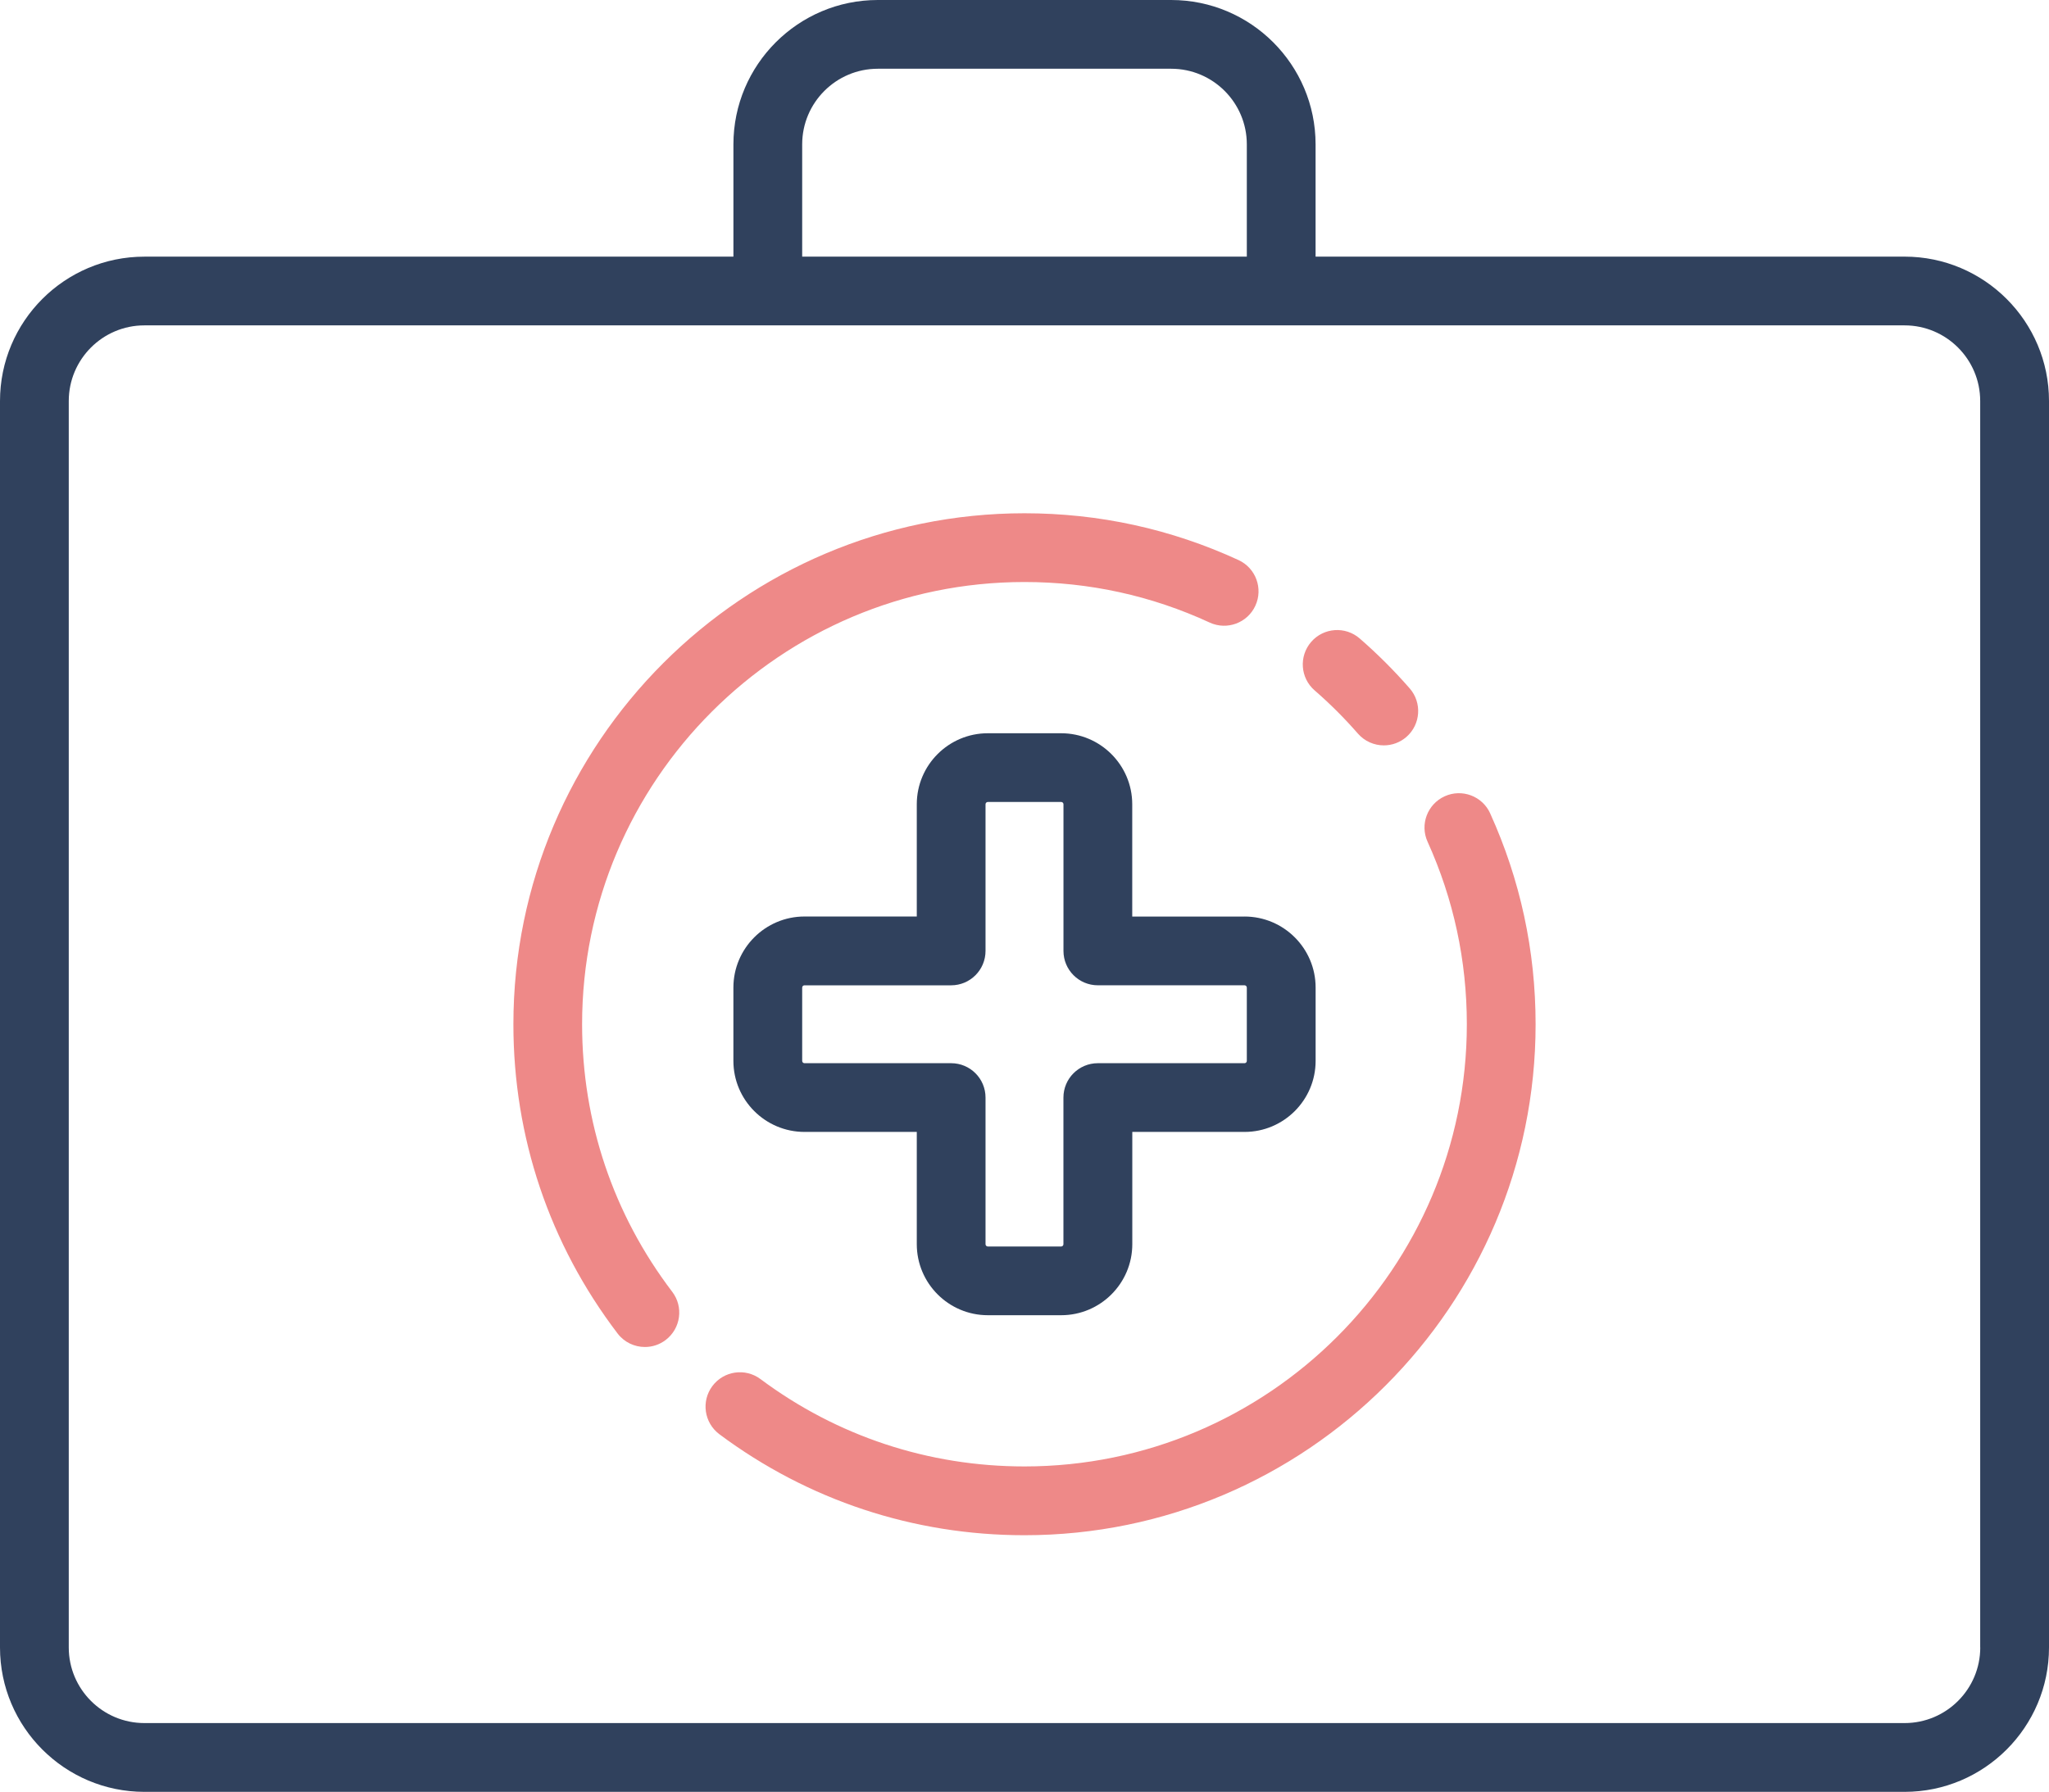
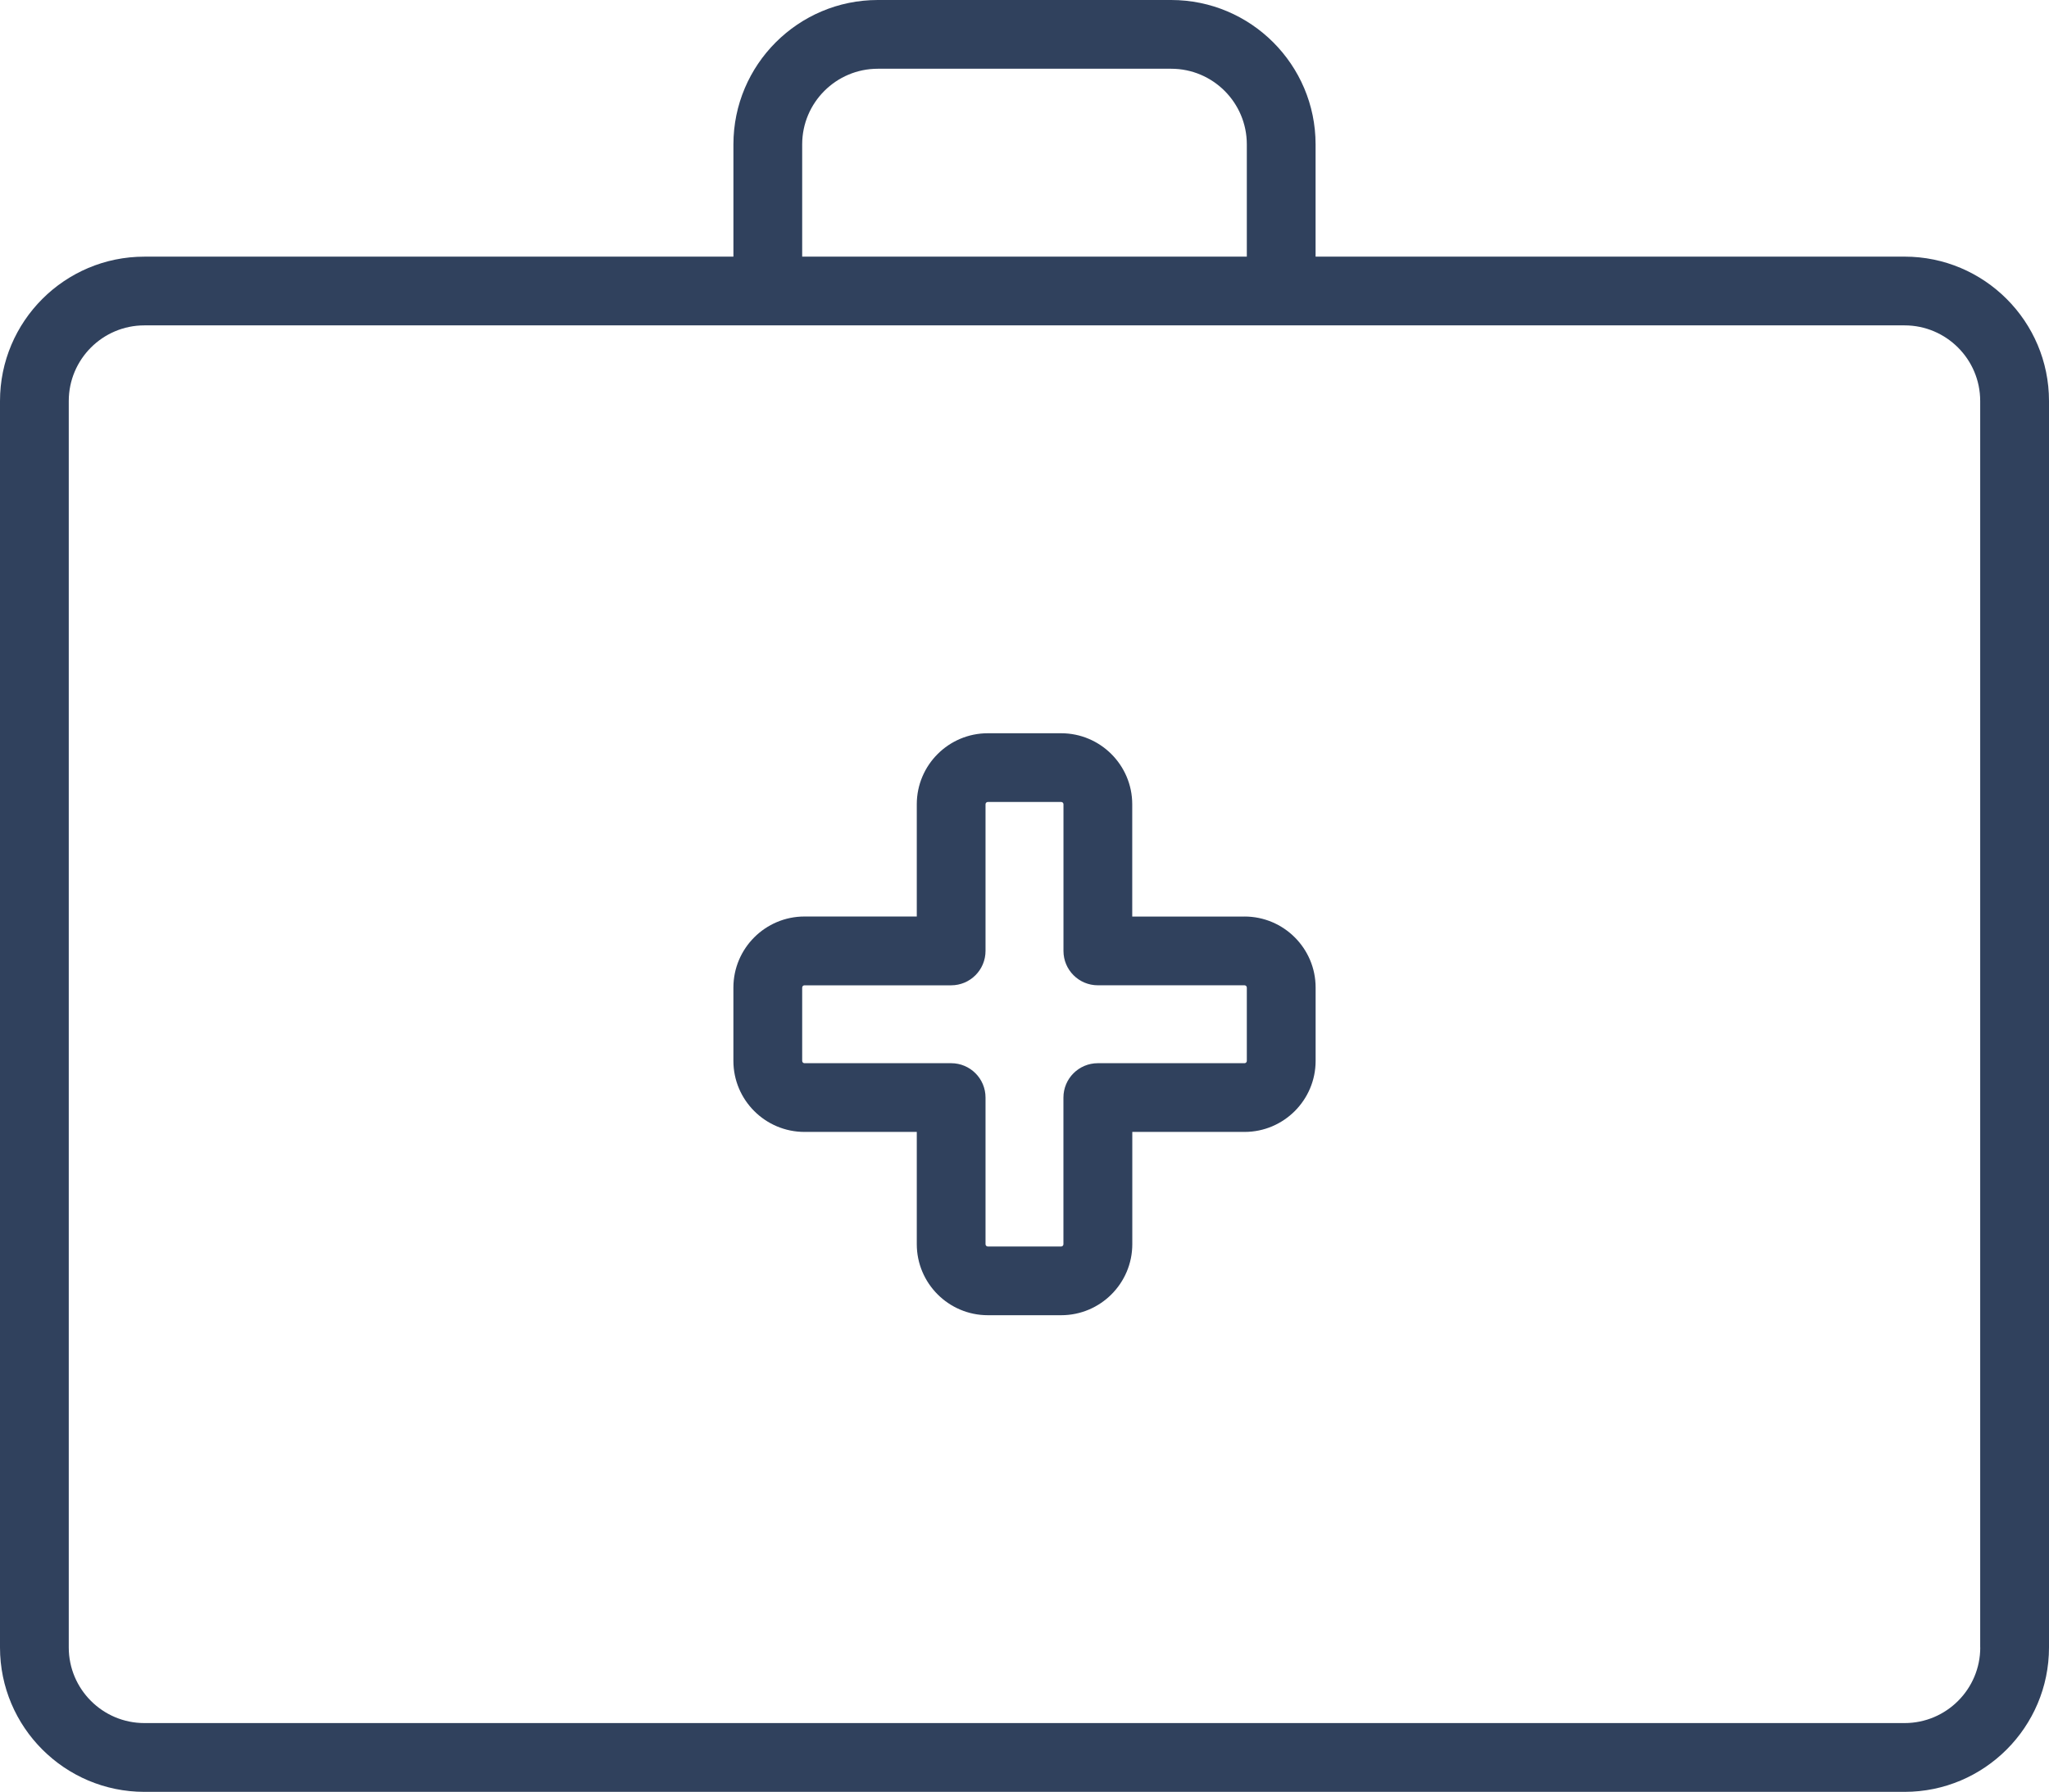
<svg xmlns="http://www.w3.org/2000/svg" width="100" height="87.473" viewBox="0 6.264 100 87.473">
  <path fill="#30415D" d="M92.953 18.792H64.206v-5.48c0-3.887-3.16-7.048-7.048-7.048H42.84c-3.885 0-7.046 3.162-7.046 7.047v5.482H7.047C3.16 18.792 0 21.952 0 25.84v60.85c0 3.885 3.16 7.047 7.047 7.047h85.906c3.886 0 7.047-3.162 7.047-7.047V25.84c0-3.887-3.16-7.048-7.047-7.048zm-53.803-5.48c0-2.037 1.656-3.692 3.69-3.692H57.16c2.036 0 3.69 1.656 3.69 3.69v5.482h-21.7v-5.48zm57.495 73.377c0 2.034-1.656 3.69-3.69 3.69H7.046c-2.035 0-3.69-1.656-3.69-3.69V25.84c0-2.036 1.655-3.692 3.69-3.692h85.906c2.035 0 3.69 1.656 3.69 3.69v60.85z" />
-   <path fill="#EE8988" d="M60.45 33.607C57.16 32.09 53.645 31.32 50 31.32c-13.754 0-24.944 11.19-24.944 24.944 0 5.506 1.758 10.725 5.083 15.094.33.435.83.662 1.335.662.354 0 .71-.11 1.015-.343.737-.562.88-1.614.32-2.35-2.878-3.782-4.4-8.298-4.4-13.063 0-11.903 9.686-21.588 21.59-21.588 3.156 0 6.198.666 9.04 1.98.842.388 1.84.02 2.227-.82.39-.843.023-1.84-.818-2.23zM72.728 45.97c-.383-.843-1.377-1.217-2.22-.834s-1.22 1.377-.836 2.22c1.27 2.805 1.916 5.802 1.916 8.907 0 11.904-9.684 21.588-21.588 21.588-4.686 0-9.142-1.474-12.886-4.265-.743-.554-1.794-.4-2.348.343s-.4 1.794.343 2.35c4.328 3.225 9.478 4.93 14.89 4.93 13.755 0 24.945-11.19 24.945-24.944 0-3.587-.747-7.05-2.217-10.293zM68.8 39.87c-.755-.865-1.575-1.685-2.44-2.437-.7-.608-1.76-.534-2.367.165-.608.7-.534 1.76.165 2.368.75.65 1.46 1.36 2.114 2.11.332.38.797.575 1.265.575.392 0 .784-.136 1.103-.413.697-.61.768-1.67.16-2.368z" />
  <path fill="#30415D" d="M60.738 51.007h-5.48v-5.48c0-1.913-1.557-3.468-3.47-3.468H48.21c-1.912 0-3.467 1.554-3.467 3.466v5.48h-5.48c-1.913 0-3.47 1.557-3.47 3.47v3.578c0 1.912 1.557 3.468 3.47 3.468h5.48v5.48c0 1.912 1.556 3.468 3.468 3.468h3.58c1.913 0 3.47-1.556 3.47-3.468v-5.48h5.48c1.91 0 3.467-1.556 3.467-3.468v-3.58c0-1.912-1.557-3.467-3.47-3.467zm.112 7.047c0 .062-.05.112-.11.112h-7.16c-.928 0-1.68.75-1.68 1.678v7.158c0 .062-.05.112-.11.112h-3.58c-.062 0-.112-.05-.112-.112v-7.158c0-.927-.75-1.678-1.678-1.678h-7.16c-.06 0-.11-.05-.11-.112v-3.58c0-.06.05-.11.11-.11h7.16c.927 0 1.678-.752 1.678-1.68v-7.158c0-.062.05-.112.112-.112h3.58c.062 0 .112.05.112.112v7.16c0 .926.75 1.677 1.678 1.677h7.158c.062 0 .112.05.112.112v3.58z" />
</svg>